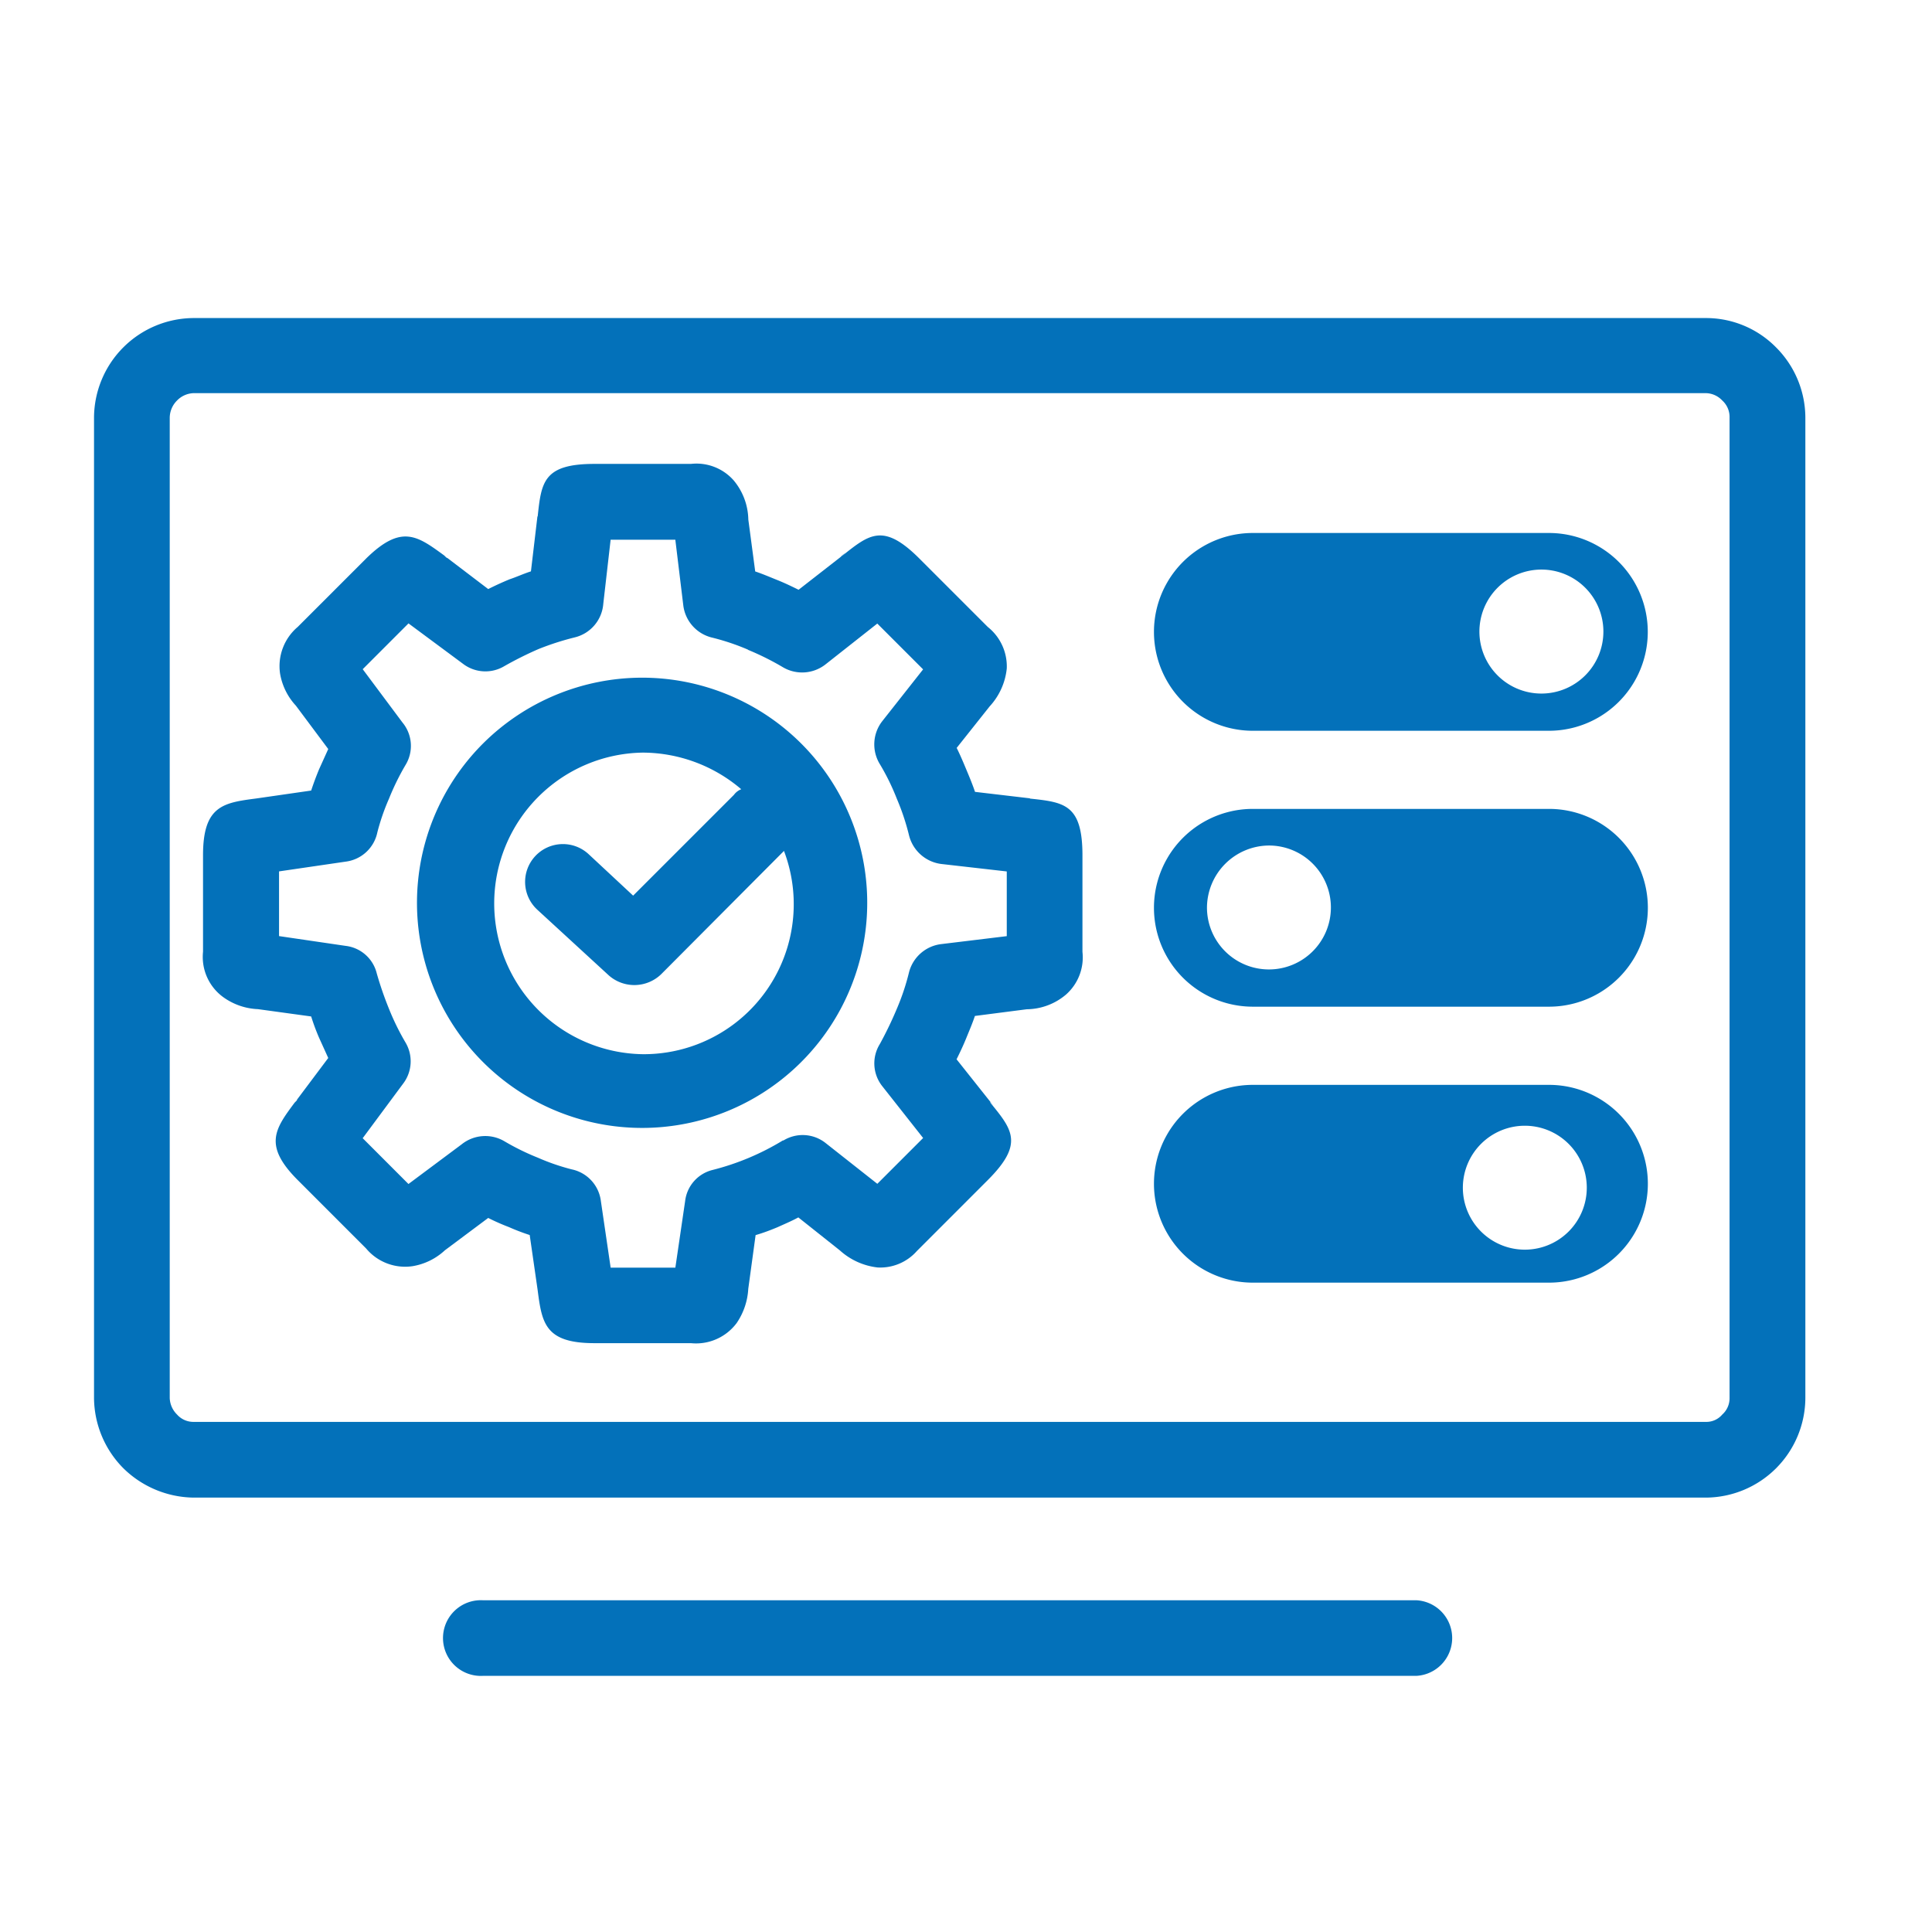
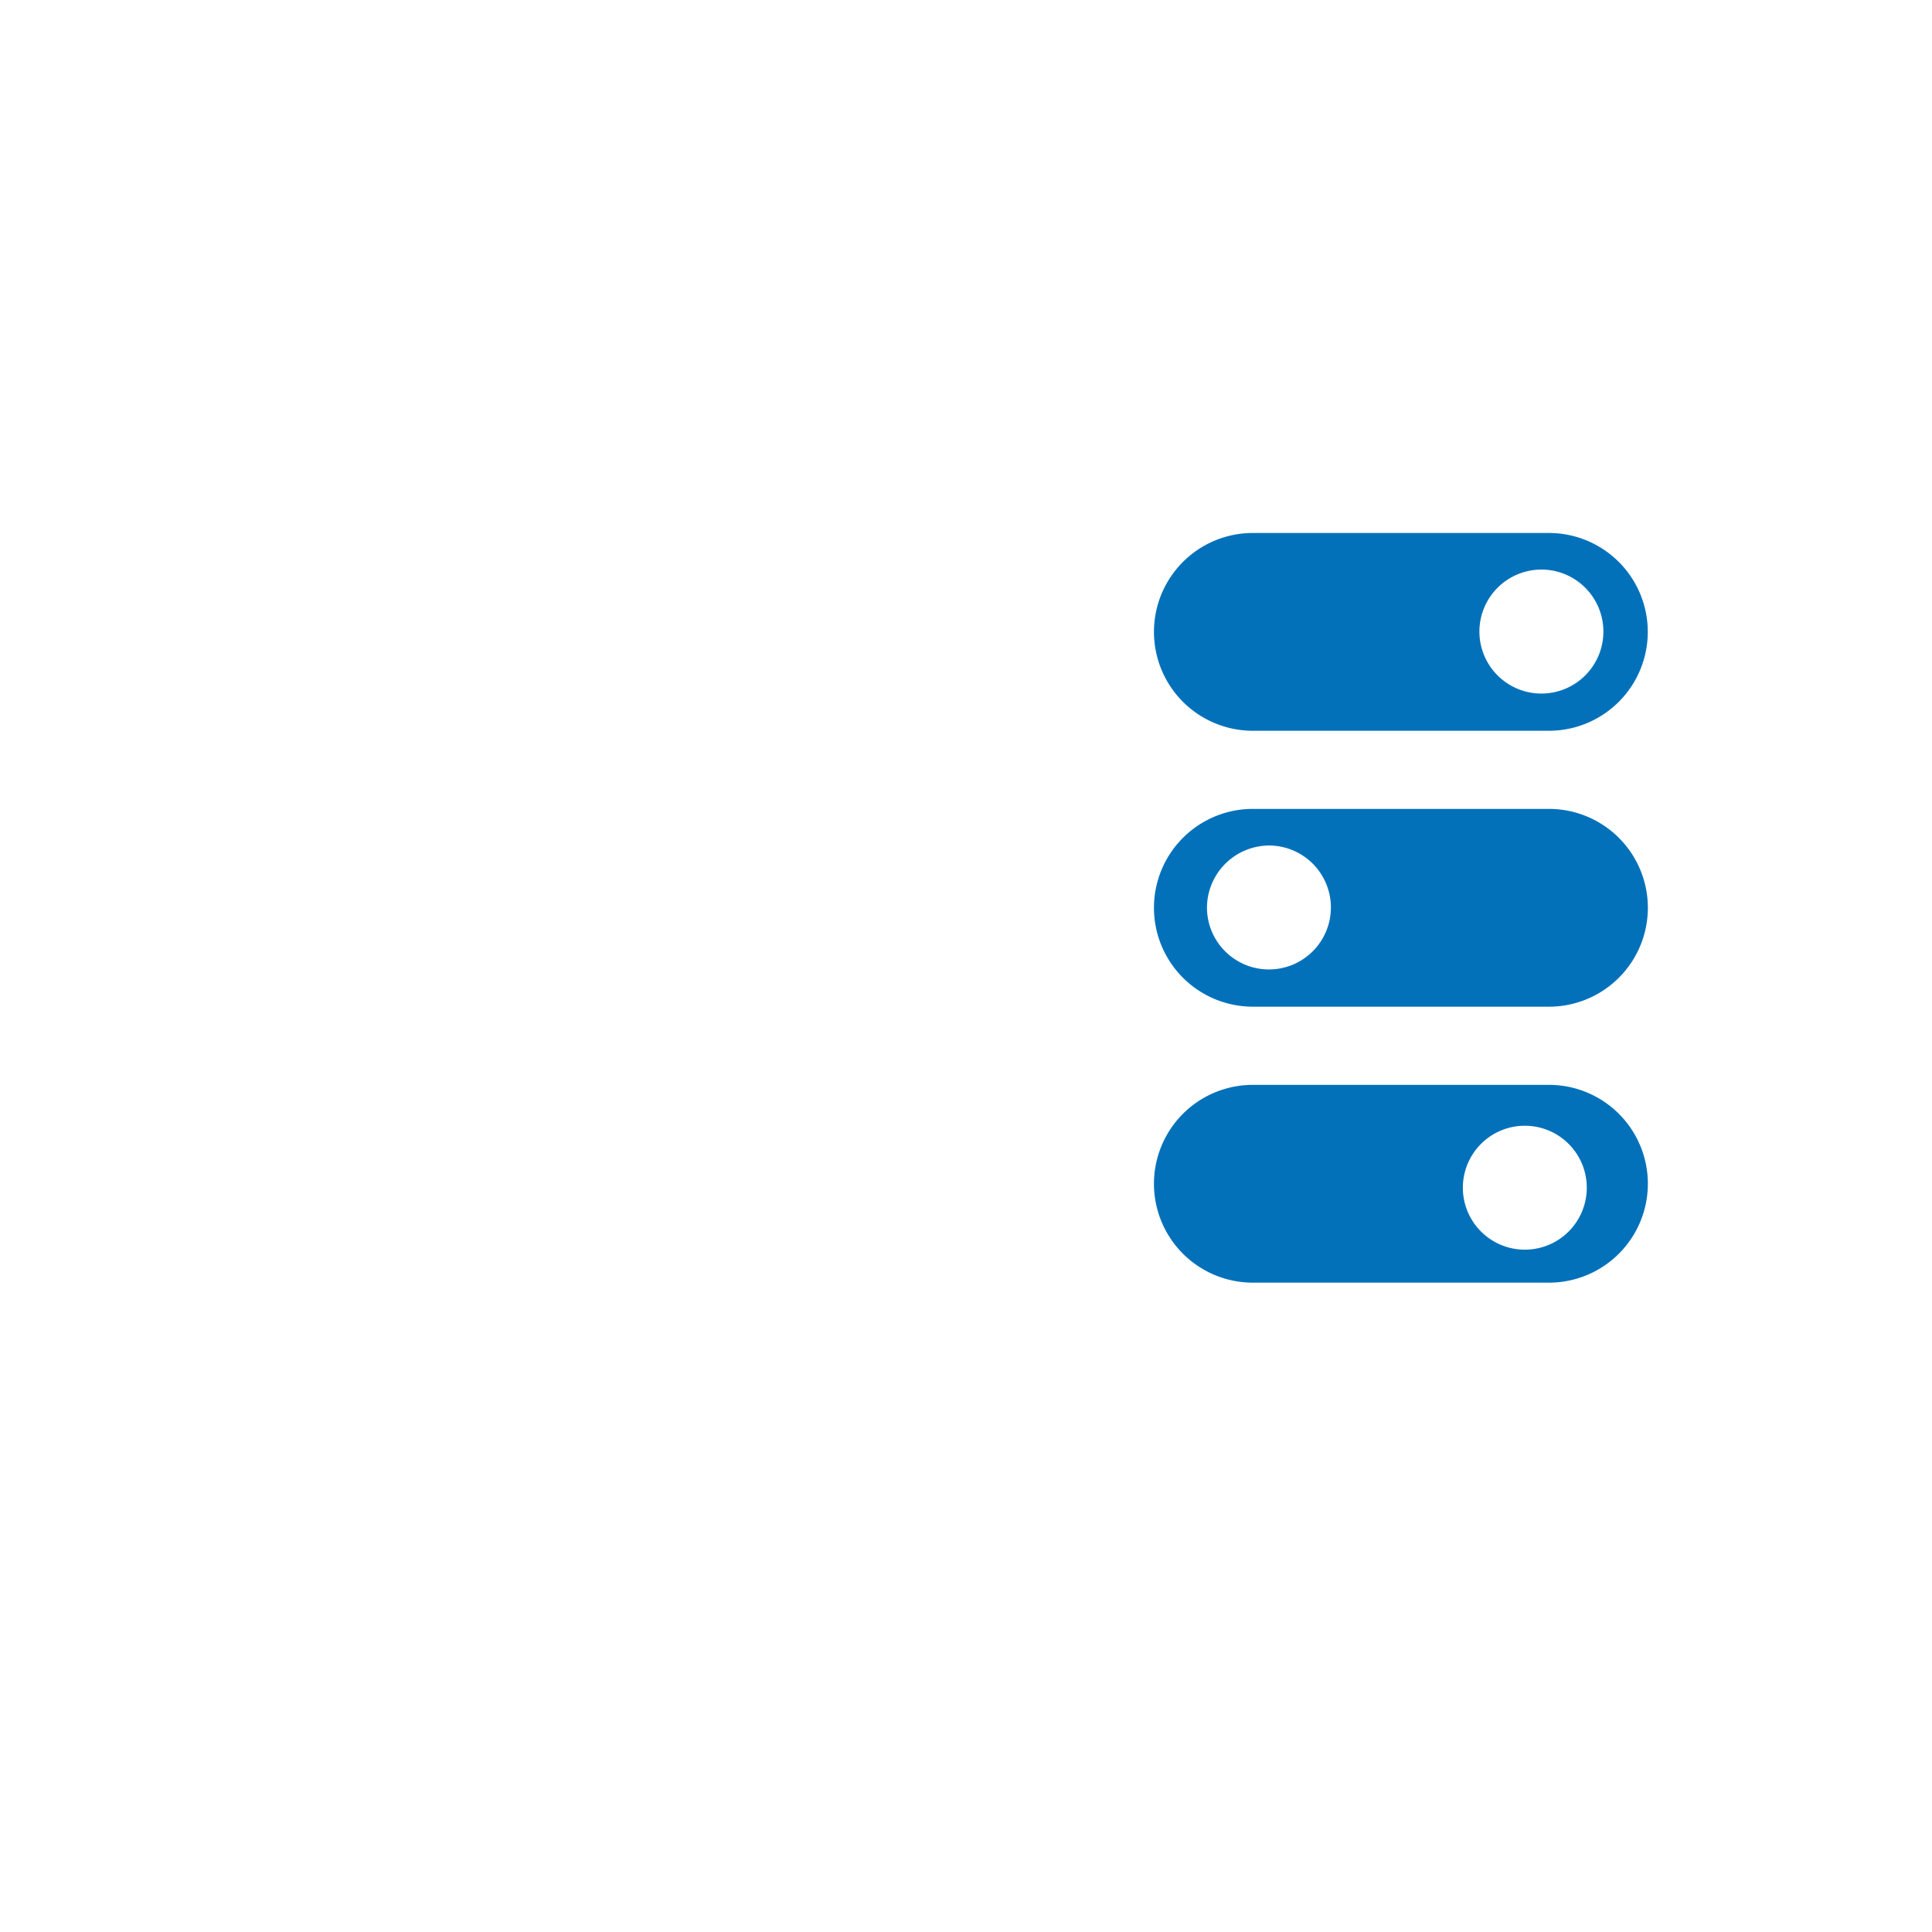
<svg xmlns="http://www.w3.org/2000/svg" id="SkyBind_Diferenciais4" width="69" height="69" viewBox="0 0 69 69">
-   <rect id="Retângulo_3419" data-name="Retângulo 3419" width="69" height="69" fill="#0077c5" opacity="0" />
  <g id="Grupo_61" data-name="Grupo 61" transform="translate(3.361 11.359)">
-     <path id="Caminho_4120" data-name="Caminho 4120" d="M110.057,112.828h54.008a3.506,3.506,0,0,1,2.507,1.047,3.559,3.559,0,0,1,1.047,2.507V151.4a3.574,3.574,0,0,1-3.555,3.555H110.057a3.644,3.644,0,0,1-2.507-1.046A3.6,3.6,0,0,1,106.5,151.4V116.383a3.574,3.574,0,0,1,3.554-3.555m0,2.682a.864.864,0,0,0-.588.262.877.877,0,0,0-.262.611V151.4a.867.867,0,0,0,.262.589.779.779,0,0,0,.588.262h54.008a.747.747,0,0,0,.589-.262.778.778,0,0,0,.261-.589V116.383a.792.792,0,0,0-.261-.611.824.824,0,0,0-.589-.262Zm10.335,45.811a1.352,1.352,0,1,1,0-2.7h33.338a1.352,1.352,0,0,1,0,2.7Zm1.941-27.364a1.35,1.35,0,0,1,1.832-1.984l1.592,1.483,3.6-3.6a.588.588,0,0,1,.261-.2,5.446,5.446,0,0,0-3.51-1.308,5.386,5.386,0,0,0,0,10.771,5.358,5.358,0,0,0,5.036-7.26l-4.382,4.4a1.379,1.379,0,0,1-1.876.044Zm3.772-8.285a8.04,8.04,0,1,1-5.713,2.355,8.057,8.057,0,0,1,5.713-2.355m4.012-3.794c.262.087.523.2.785.305s.5.219.764.349l1.483-1.156c.436-.371-.11.066.086-.065.96-.763,1.461-1.178,2.748.109l2.442,2.442a1.8,1.8,0,0,1,.676,1.483,2.35,2.35,0,0,1-.611,1.352l-1.178,1.483c.131.262.24.524.349.785s.219.524.306.785l1.853.218c.174.022.087,0,.109.022,1.221.131,1.875.2,1.875,2.028v3.445a1.771,1.771,0,0,1-.588,1.527,2.2,2.2,0,0,1-1.4.524l-1.853.239c-.087.262-.2.524-.306.785s-.218.5-.349.763l1.178,1.483c.349.436-.087-.109.044.087.785.959,1.177,1.461-.11,2.747l-2.442,2.443-.087.087a1.746,1.746,0,0,1-1.4.588,2.412,2.412,0,0,1-1.351-.61l-1.483-1.178c-.24.131-.5.239-.741.349-.262.109-.5.2-.785.283l-.262,1.918a2.4,2.4,0,0,1-.414,1.222,1.81,1.81,0,0,1-1.636.719h-3.445c-1.766,0-1.875-.719-2.028-1.9l-.283-1.962a7.529,7.529,0,0,1-.741-.283,7.683,7.683,0,0,1-.741-.327l-1.548,1.156a2.226,2.226,0,0,1-1.155.567,1.815,1.815,0,0,1-1.657-.632l-2.442-2.443c-1.243-1.243-.807-1.831-.11-2.768l.044-.044c.022-.022.043-.043.043-.066l1.112-1.483-.326-.719a7.762,7.762,0,0,1-.284-.764l-1.9-.261a2.278,2.278,0,0,1-1.221-.415,1.775,1.775,0,0,1-.741-1.636v-3.445c0-1.766.72-1.875,1.9-2.028l1.962-.283c.087-.261.175-.5.284-.763l.326-.72-1.155-1.548a2.225,2.225,0,0,1-.567-1.156,1.836,1.836,0,0,1,.632-1.657l2.442-2.442c1.265-1.243,1.832-.807,2.791-.109l.044.043c.022.022.043.044.065.044l1.461,1.112c.262-.131.5-.24.763-.349.262-.087.5-.2.763-.283l.219-1.853c.022-.175,0-.087.022-.109.131-1.221.2-1.876,2.028-1.876h3.445a1.772,1.772,0,0,1,1.527.589,2.247,2.247,0,0,1,.523,1.4Zm-.262,2.791a8.333,8.333,0,0,0-1.308-.436,1.353,1.353,0,0,1-1-1.155l-.283-2.333h-2.311l-.262,2.289a1.34,1.34,0,0,1-1.025,1.2,9.862,9.862,0,0,0-1.287.415,12.852,12.852,0,0,0-1.221.61,1.318,1.318,0,0,1-1.483-.087l-1.941-1.439-1.635,1.636,1.417,1.9a1.309,1.309,0,0,1,.109,1.526,8.926,8.926,0,0,0-.588,1.2,7.809,7.809,0,0,0-.415,1.2,1.323,1.323,0,0,1-1.134,1.047l-2.377.348v2.311l2.377.349a1.3,1.3,0,0,1,1.112.981,12.26,12.26,0,0,0,.436,1.264,8.88,8.88,0,0,0,.588,1.2,1.318,1.318,0,0,1-.087,1.483l-1.439,1.941,1.635,1.636,1.9-1.417a1.347,1.347,0,0,1,1.526-.11,8.7,8.7,0,0,0,1.2.589,7.777,7.777,0,0,0,1.2.414,1.322,1.322,0,0,1,1.046,1.134l.349,2.377h2.311l.349-2.377a1.3,1.3,0,0,1,.981-1.112A9.11,9.11,0,0,0,131.1,142.2h.022a1.317,1.317,0,0,1,1.5.087l1.853,1.461,1.636-1.636-1.461-1.853a1.31,1.31,0,0,1-.087-1.5,13.321,13.321,0,0,0,.61-1.265,8.332,8.332,0,0,0,.436-1.308,1.355,1.355,0,0,1,1.156-1l2.333-.283v-2.311l-2.29-.261a1.365,1.365,0,0,1-1.2-1.025,8.369,8.369,0,0,0-.436-1.309,8.2,8.2,0,0,0-.61-1.243,1.349,1.349,0,0,1,.087-1.526l1.461-1.853-1.636-1.636-1.853,1.461a1.352,1.352,0,0,1-1.5.109,9.76,9.76,0,0,0-1.265-.632" transform="translate(-106.503 -112.828)" fill="#0371ba" />
    <path id="Caminho_4124" data-name="Caminho 4124" d="M159.052,132.622h10.575a3.532,3.532,0,0,1,0,7.064H159.052a3.532,3.532,0,0,1,0-7.064m0,9.856h10.575a3.532,3.532,0,1,1,0,7.064H159.052a3.532,3.532,0,0,1,0-7.064m9.7,1.46a2.213,2.213,0,1,1-2.2,2.224,2.214,2.214,0,0,1,2.2-2.224m-9.115-10.008a2.213,2.213,0,1,1-2.224,2.225,2.229,2.229,0,0,1,2.224-2.225m-.588-11.162h10.575a3.532,3.532,0,0,1,0,7.064H159.052a3.532,3.532,0,0,1,0-7.064m10.291,1.307a2.214,2.214,0,1,1-2.2,2.224,2.216,2.216,0,0,1,2.2-2.224" transform="translate(-117.668 -115.092)" fill="#0371ba" fill-rule="evenodd" />
  </g>
</svg>